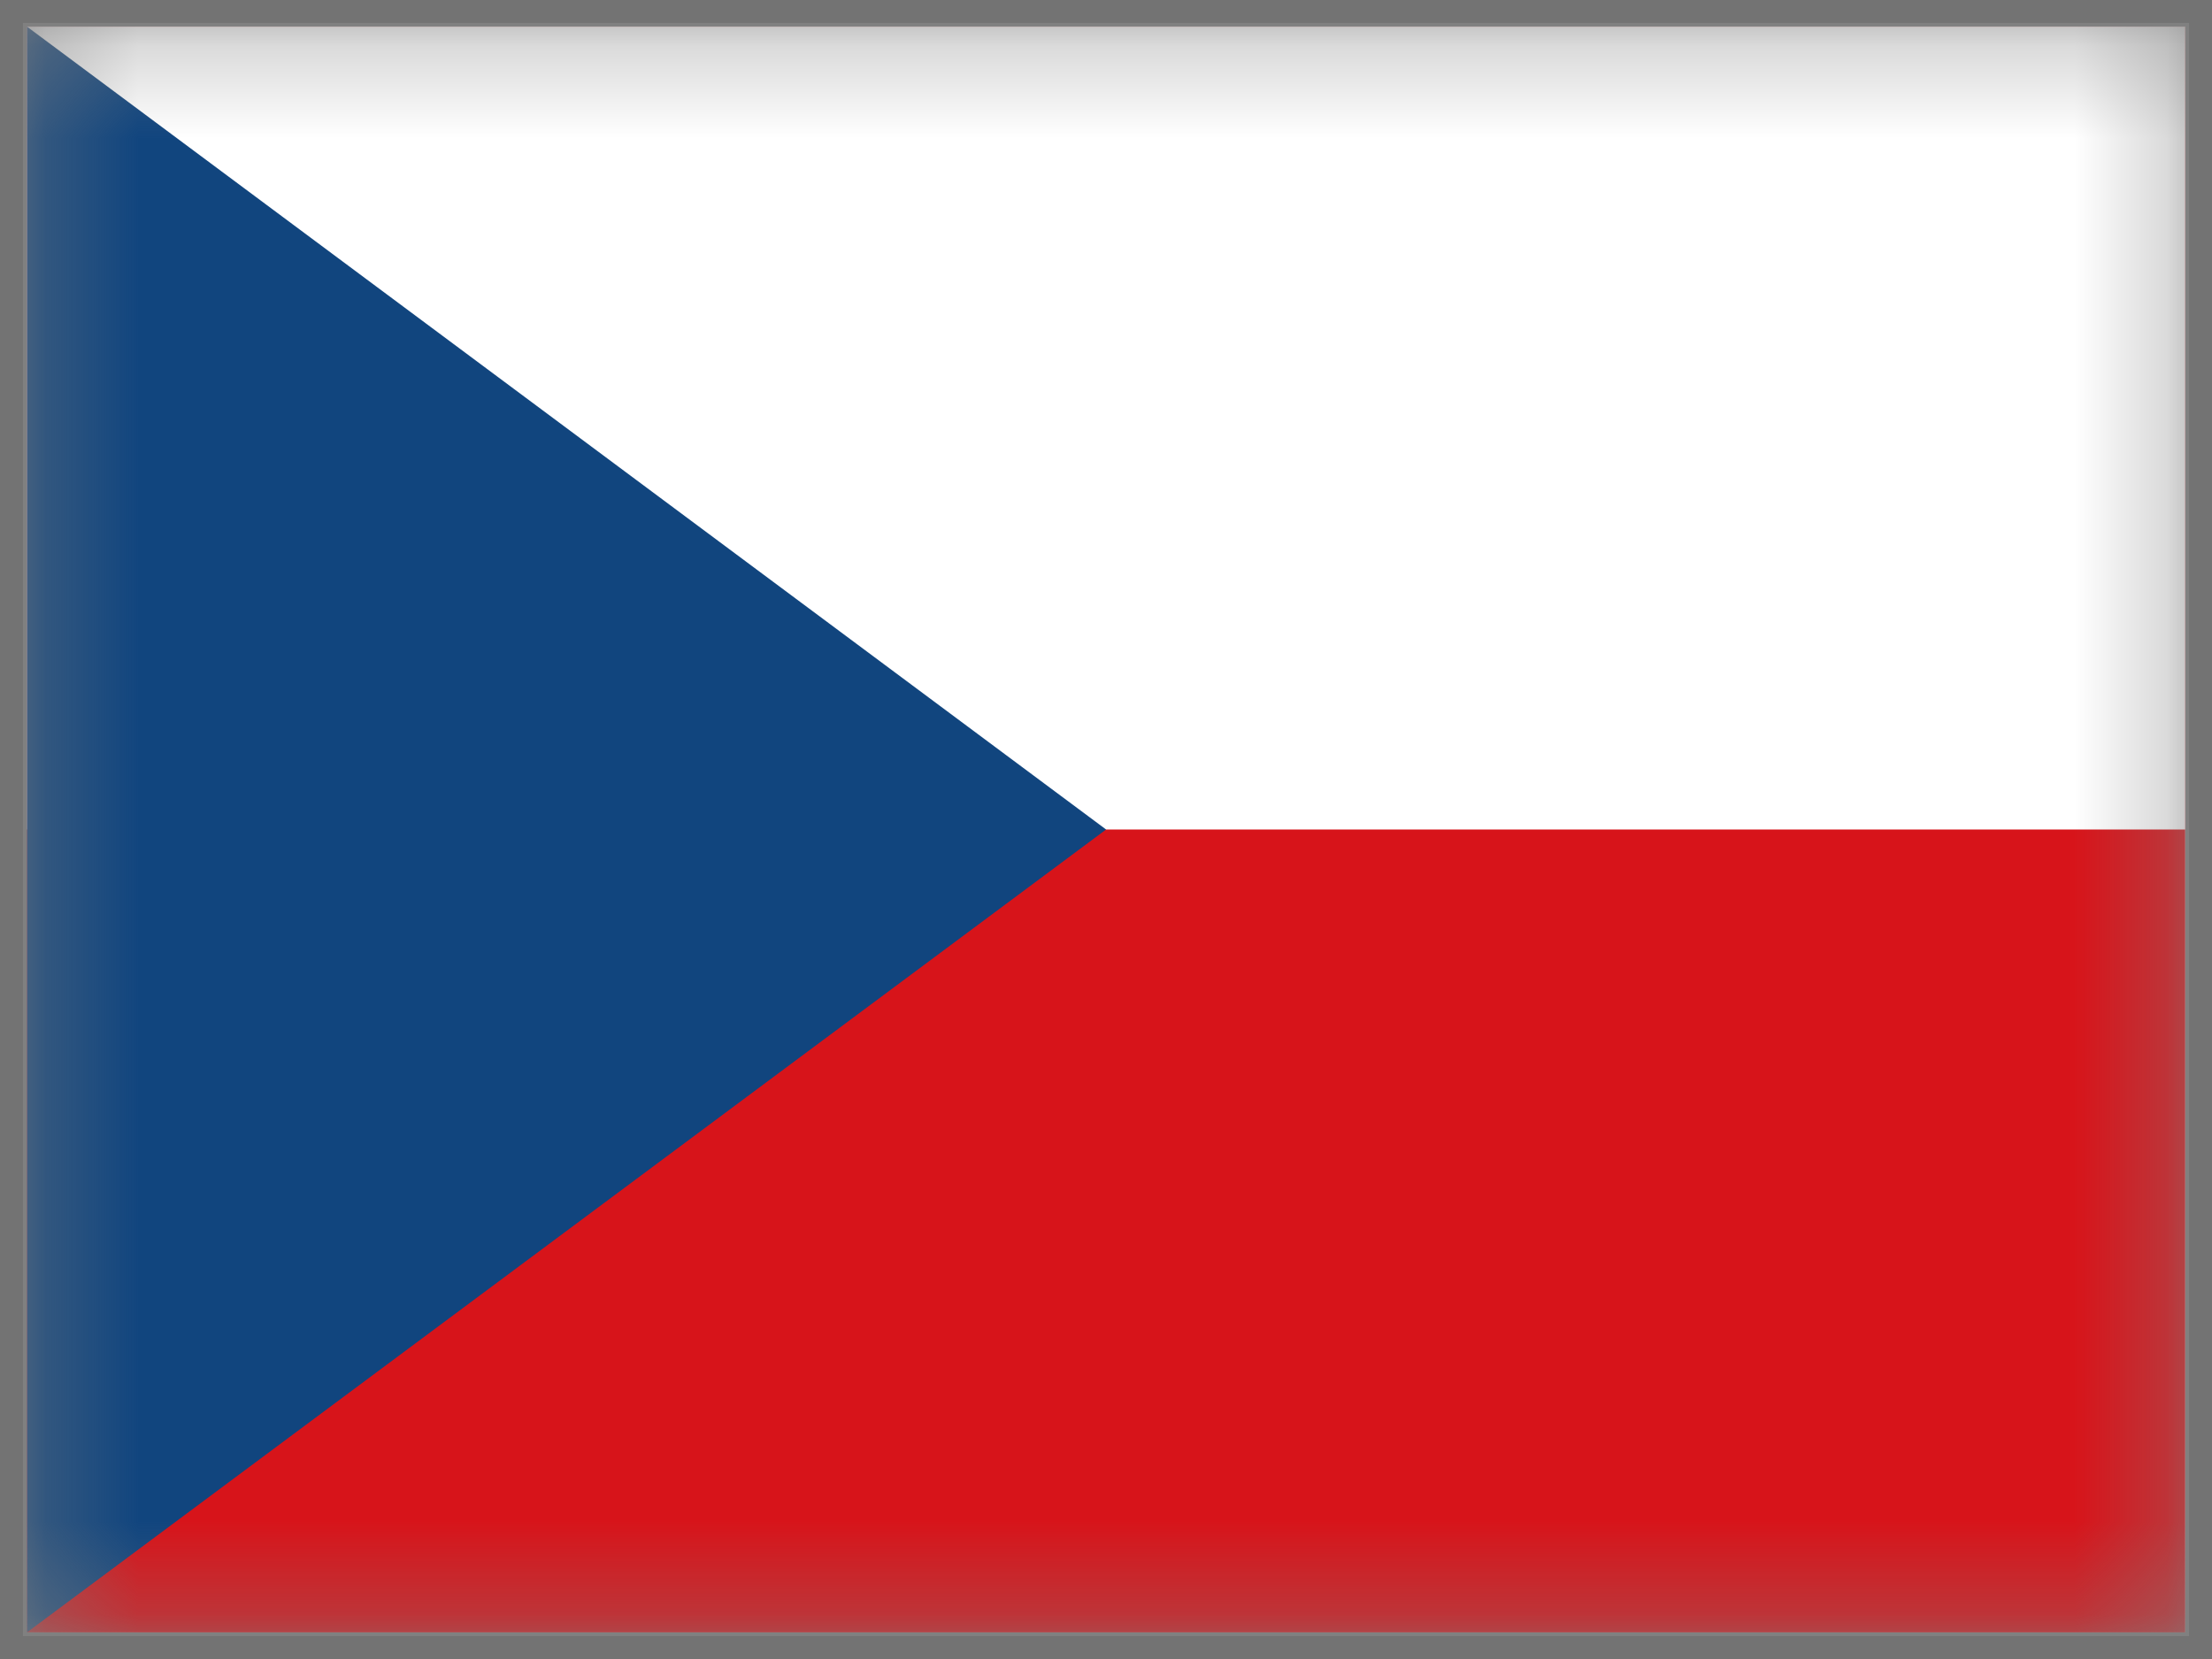
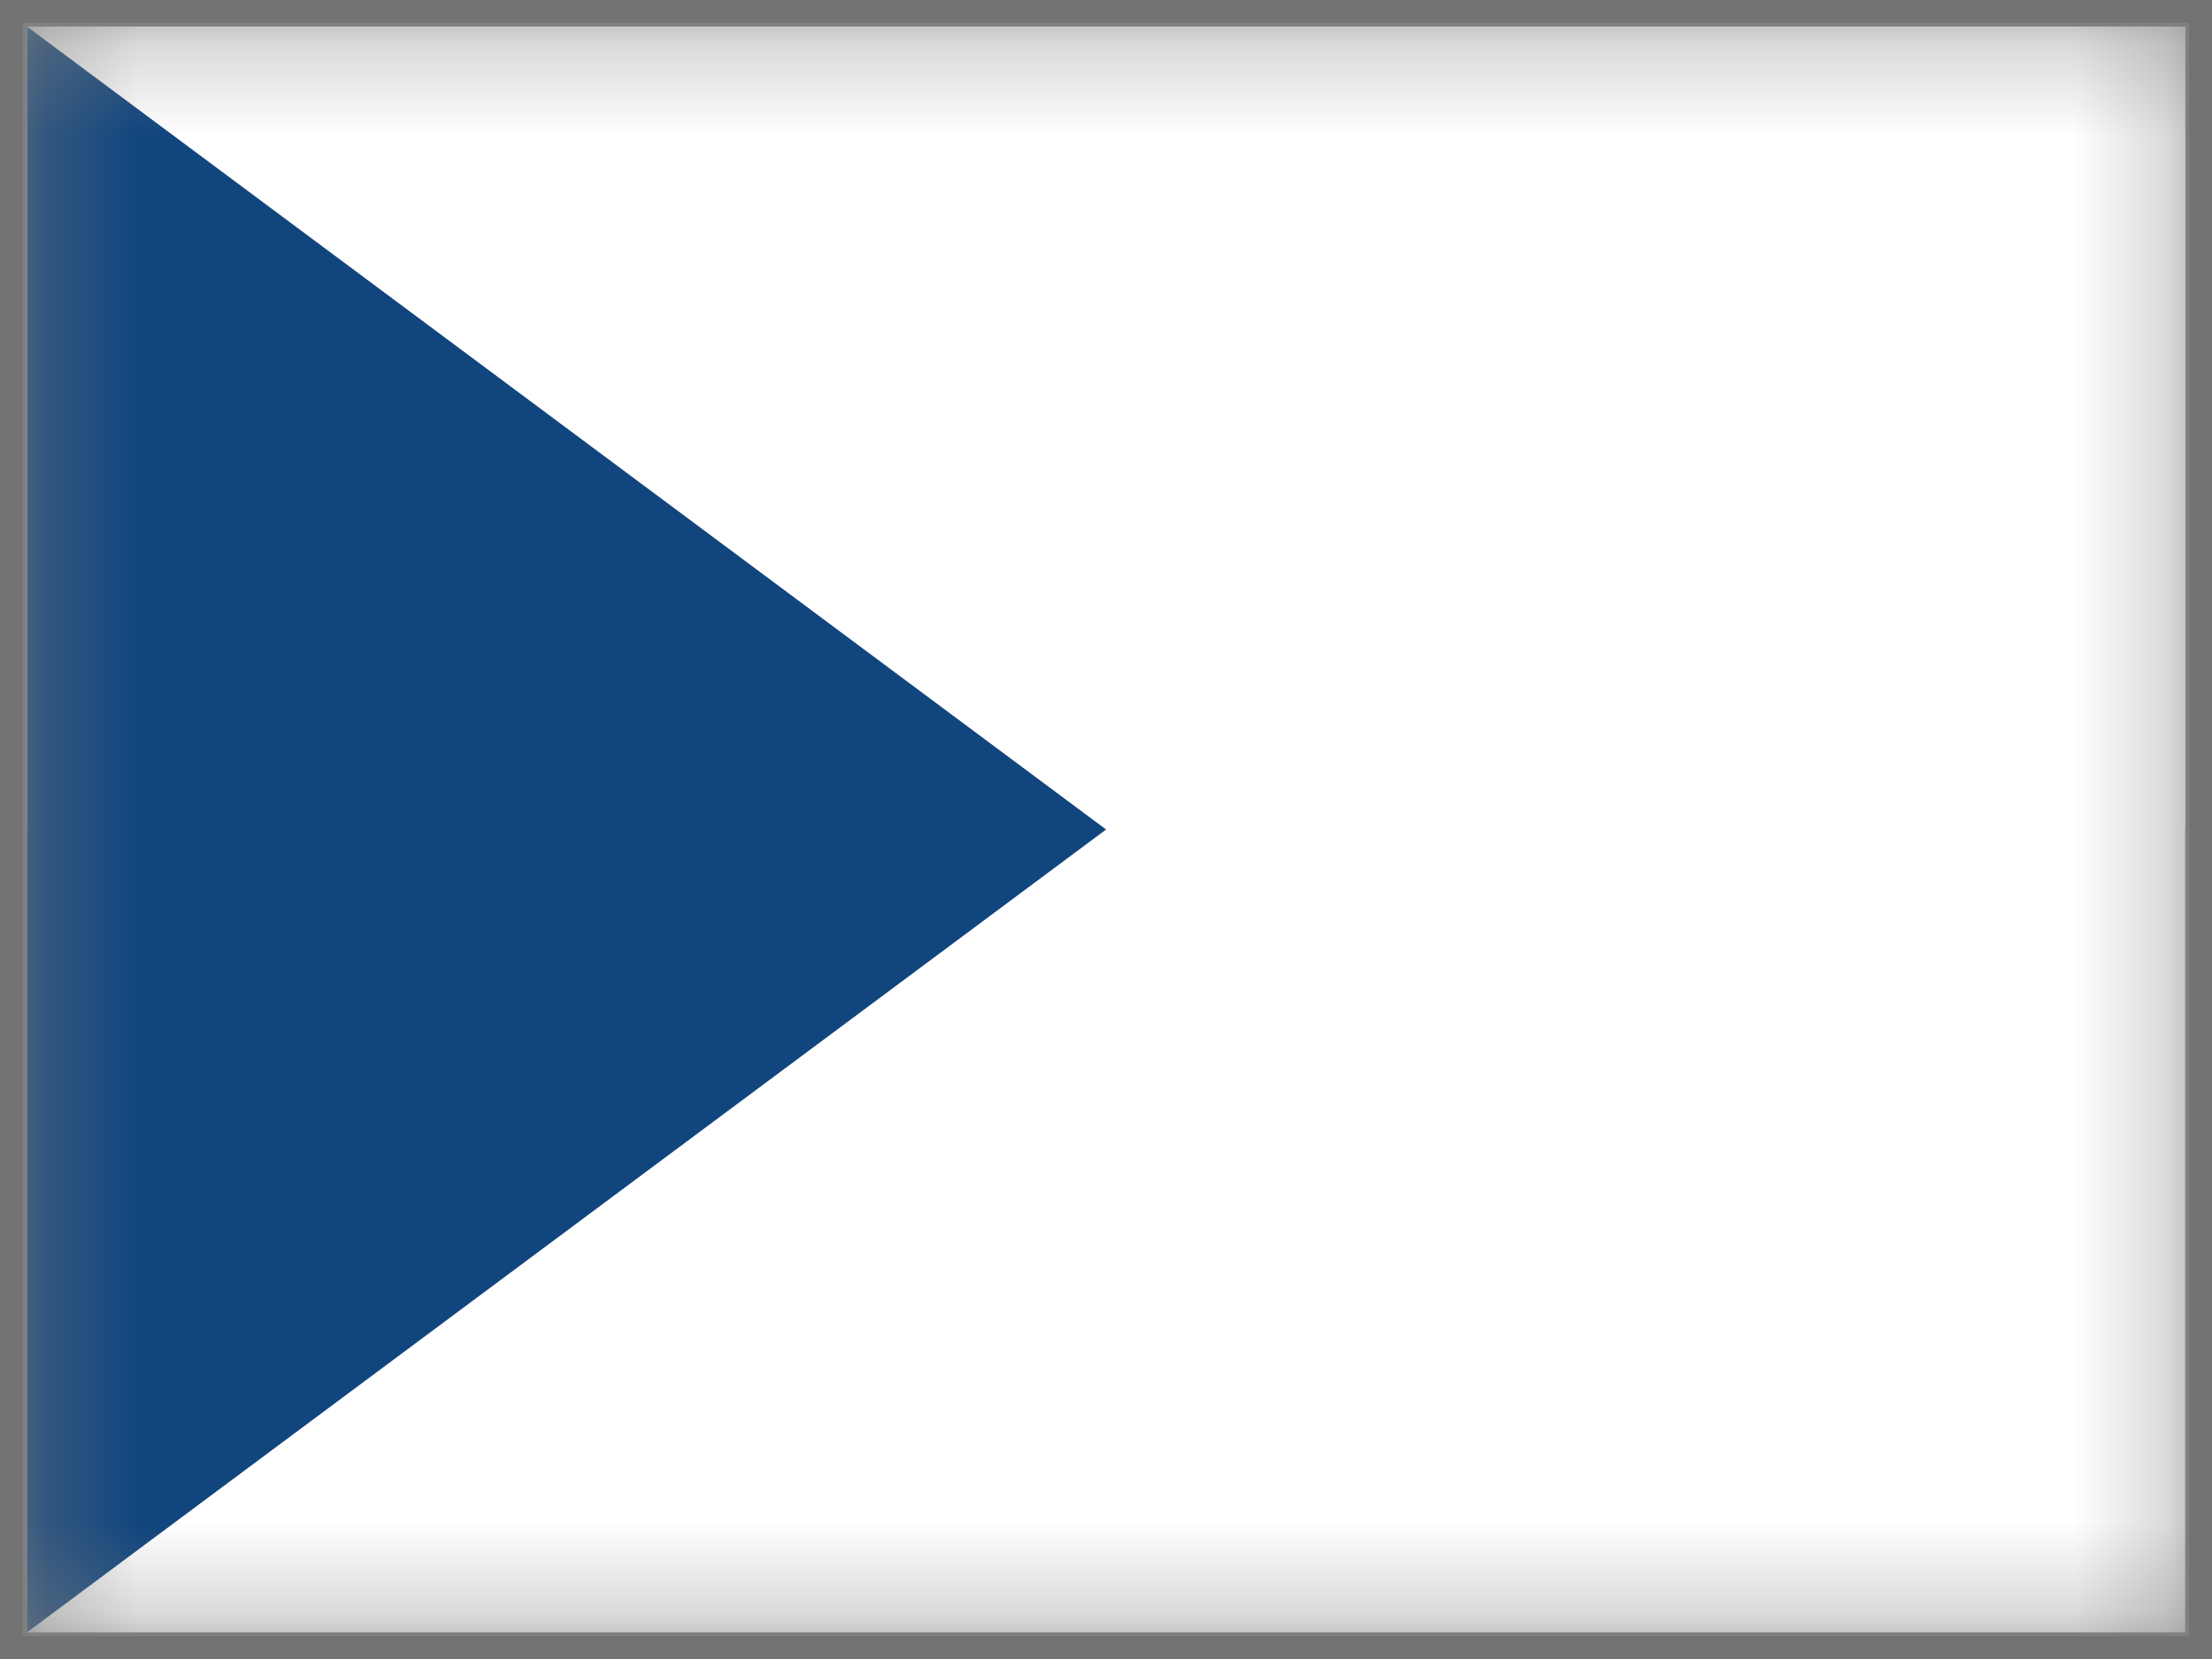
<svg xmlns="http://www.w3.org/2000/svg" width="24" height="18" viewBox="0 0 24 18" fill="none">
  <rect x="0" y="0" width="24" height="18" fill="#808080" stroke="none" />
  <g clip-path="url(#clip0_954_235)">
    <mask id="mask0_954_235" style="mask-type:luminance" maskUnits="userSpaceOnUse" x="0" y="0" width="24" height="18">
      <path d="M23.709 0.289H0.293V17.711H23.709V0.289Z" fill="white" />
    </mask>
    <g mask="url(#mask0_954_235)">
      <path d="M23.709 0.289H0.293V17.711H23.709V0.289Z" fill="white" />
-       <path d="M23.709 0.289H0.293V17.711H23.709V0.289Z" fill="#D7141A" />
      <path d="M23.709 0.289H0.293V9H23.709V0.289Z" fill="white" />
-       <path d="M12.001 9L0.293 0.289V17.711L12.001 9Z" fill="#11457E" />
+       <path d="M12.001 9L0.293 0.289V17.711L12.001 9" fill="#11457E" />
    </g>
    <path d="M24 0H0V18H24V0Z" stroke="black" stroke-opacity="0.1" stroke-width="0.498" />
  </g>
  <defs>
    <clipPath id="clip0_954_235">
      <rect width="24" height="18" fill="white" />
    </clipPath>
  </defs>
</svg>